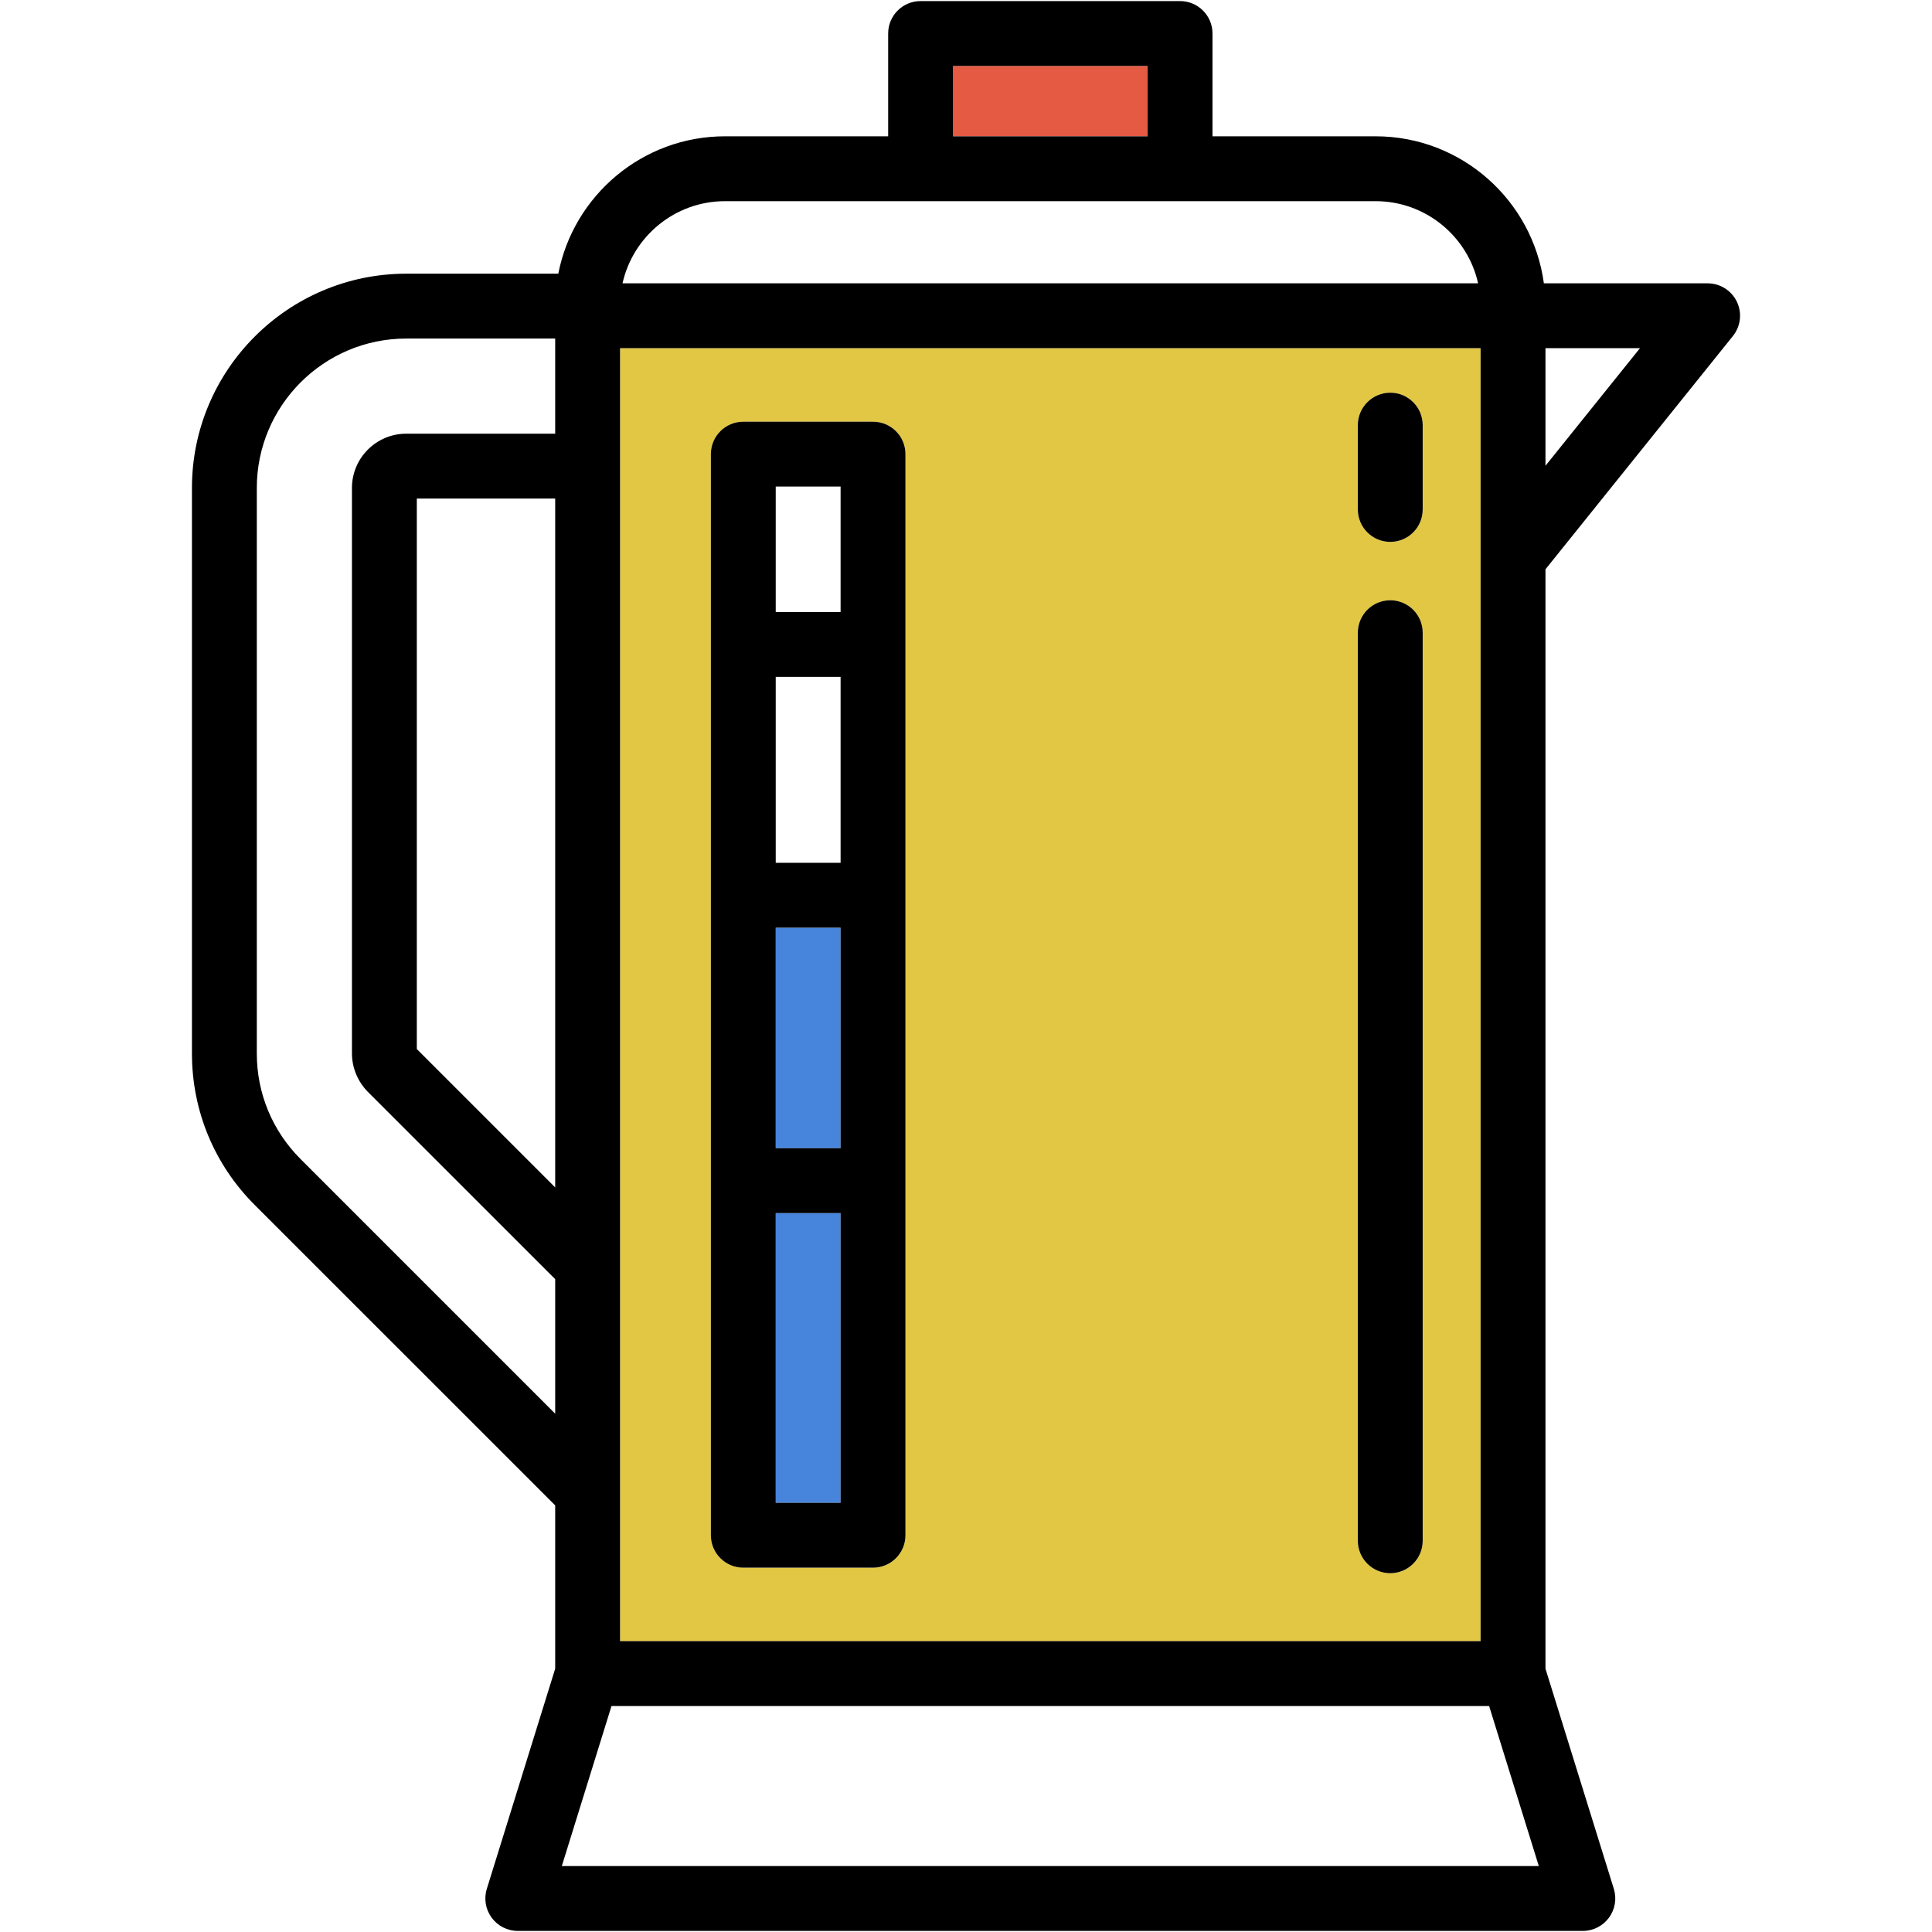
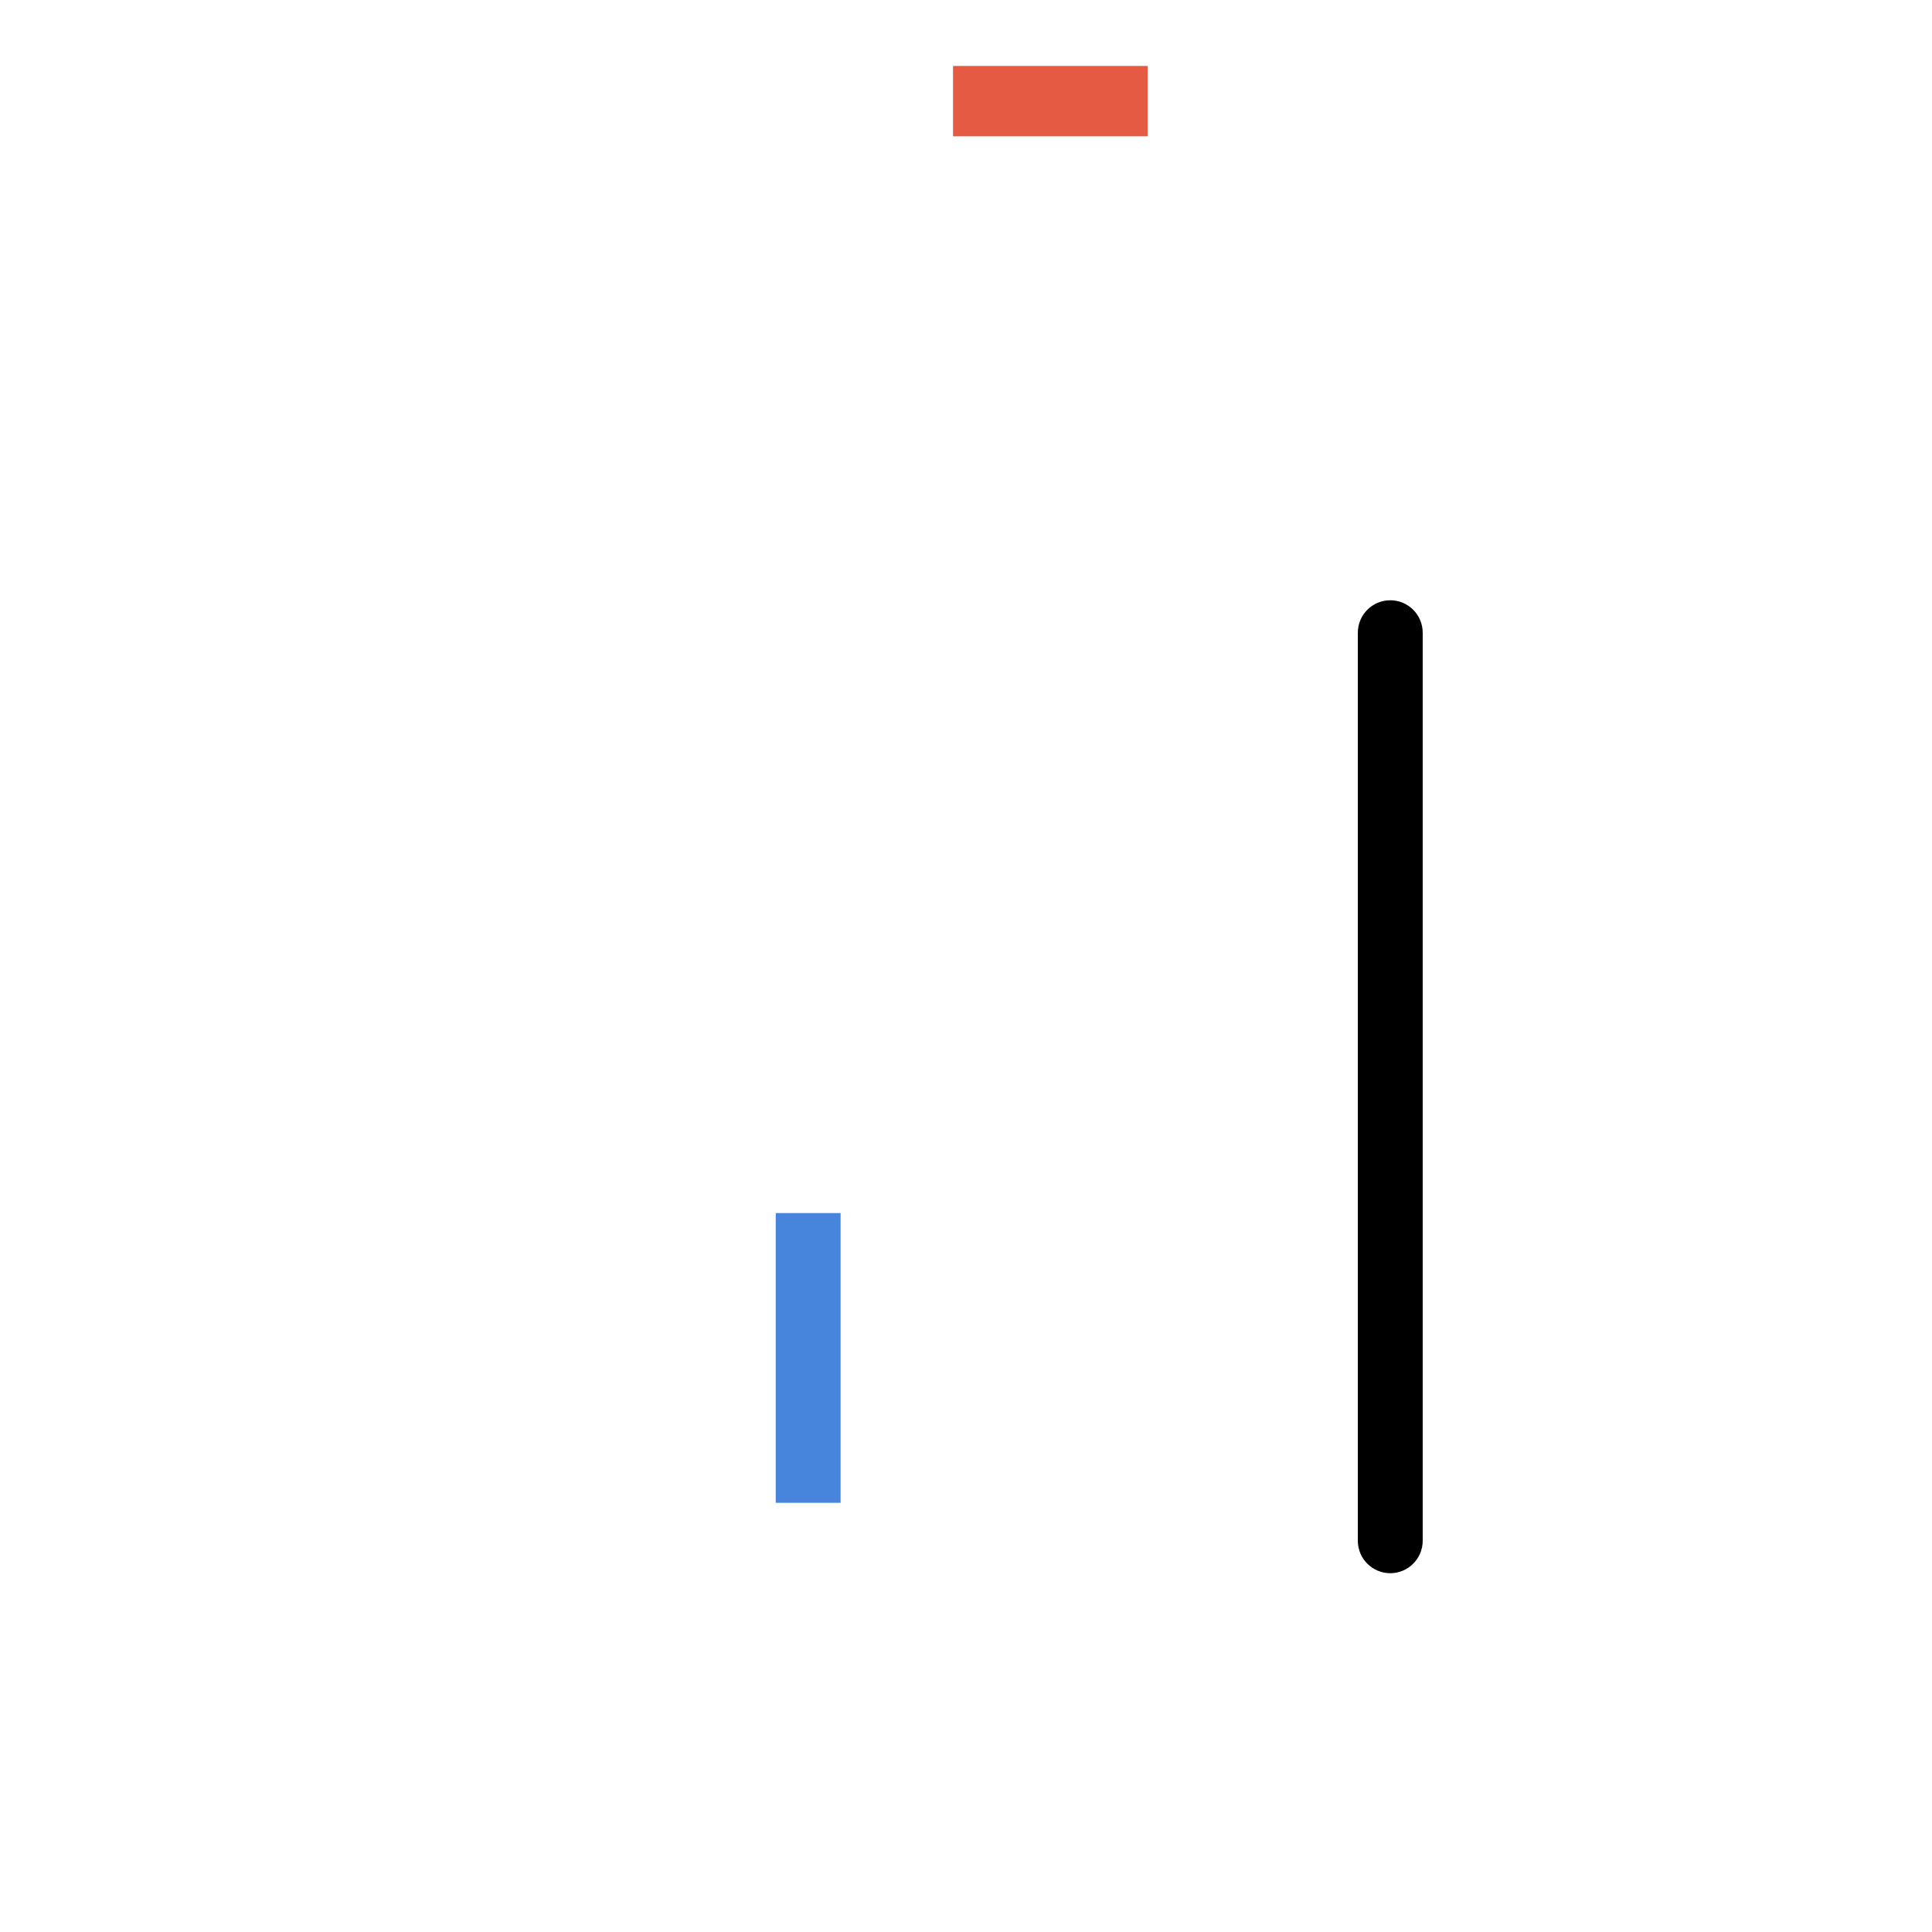
<svg xmlns="http://www.w3.org/2000/svg" version="1.1" id="Capa_1" x="0px" y="0px" viewBox="0 0 446.77 446.77" style="enable-background:new 0 0 446.77 446.77;" xml:space="preserve">
  <g>
    <g id="XMLID_13_">
      <g>
        <rect x="220.386" y="15.25" style="fill:#E55A42;" width="45" height="16.27" />
-         <rect x="179.386" y="214.52" style="fill:#4785DD;" width="15" height="51" />
        <rect x="179.386" y="280.52" style="fill:#4785DD;" width="15" height="67" />
-         <path style="fill:#E2C744;" d="M342.386,80.52v299h-199v-299H342.386z M328.996,356.3V146.31c0-4.14-3.36-7.5-7.5-7.5     c-4.14,0-7.5,3.36-7.5,7.5V356.3c0,4.14,3.36,7.5,7.5,7.5C325.636,363.8,328.996,360.44,328.996,356.3z M328.996,117.81v-19.5     c0-4.14-3.36-7.5-7.5-7.5c-4.14,0-7.5,3.36-7.5,7.5v19.5c0,4.14,3.36,7.5,7.5,7.5C325.636,125.31,328.996,121.95,328.996,117.81z      M209.386,355.02v-250c0-4.15-3.36-7.5-7.5-7.5h-30c-4.15,0-7.5,3.35-7.5,7.5v250c0,4.14,3.35,7.5,7.5,7.5h30     C206.026,362.52,209.386,359.16,209.386,355.02z" />
-         <path d="M401.646,69.77c1.25,2.61,0.89,5.69-0.92,7.94l-43.34,53.94v254.23l15.81,50.91c0.7,2.28,0.29,4.75-1.13,6.67     c-1.41,1.92-3.65,3.06-6.03,3.06h-246.3c-2.39,0-4.63-1.14-6.04-3.06c-1.41-1.92-1.83-4.39-1.12-6.67l15.81-50.91v-37.76     l-69.49-69.48c-9.36-9.36-14.51-21.81-14.51-35.04V112.85c0-27.33,22.23-49.56,49.56-49.56h35.16     c3.52-18.08,19.46-31.77,38.55-31.77h37.73V7.75c0-4.15,3.35-7.5,7.5-7.5h60c4.14,0,7.5,3.35,7.5,7.5v23.77h37.72     c19.87,0,36.33,14.83,38.91,34h37.87C397.766,65.52,400.396,67.17,401.646,69.77z M357.386,107.71l21.85-27.19h-21.85V107.71z      M355.846,431.52l-11.49-37h-202.95l-11.49,37H355.846z M342.386,379.52v-299h-199v299H342.386z M143.956,65.52h197.85     c-2.41-10.86-12.12-19-23.7-19h-150.45C156.086,46.52,146.376,54.66,143.956,65.52z M265.386,31.52V15.25h-45v16.27H265.386z      M128.386,326.91V295.8l-43.33-43.32c-2.34-2.37-3.67-5.6-3.67-8.88V112.85c0-6.93,5.63-12.56,12.56-12.56h34.44v-22h-34.44     c-19.06,0-34.56,15.5-34.56,34.56V243.6c0,9.23,3.59,17.9,10.12,24.43L128.386,326.91z M128.386,274.59v-159.3h-32v127.3     L128.386,274.59z" />
        <path d="M328.996,146.31V356.3c0,4.14-3.36,7.5-7.5,7.5c-4.14,0-7.5-3.36-7.5-7.5V146.31c0-4.14,3.36-7.5,7.5-7.5     C325.636,138.81,328.996,142.17,328.996,146.31z" />
-         <path d="M328.996,98.31v19.5c0,4.14-3.36,7.5-7.5,7.5c-4.14,0-7.5-3.36-7.5-7.5v-19.5c0-4.14,3.36-7.5,7.5-7.5     C325.636,90.81,328.996,94.17,328.996,98.31z" />
-         <path d="M209.386,105.02v250c0,4.14-3.36,7.5-7.5,7.5h-30c-4.15,0-7.5-3.36-7.5-7.5v-250c0-4.15,3.35-7.5,7.5-7.5h30     C206.026,97.52,209.386,100.87,209.386,105.02z M194.386,347.52v-67h-15v67H194.386z M194.386,265.52v-51h-15v51H194.386z      M194.386,199.52v-43h-15v43H194.386z M194.386,141.52v-29h-15v29H194.386z" />
      </g>
      <g>
		</g>
    </g>
  </g>
  <g>
</g>
  <g>
</g>
  <g>
</g>
  <g>
</g>
  <g>
</g>
  <g>
</g>
  <g>
</g>
  <g>
</g>
  <g>
</g>
  <g>
</g>
  <g>
</g>
  <g>
</g>
  <g>
</g>
  <g>
</g>
  <g>
</g>
</svg>